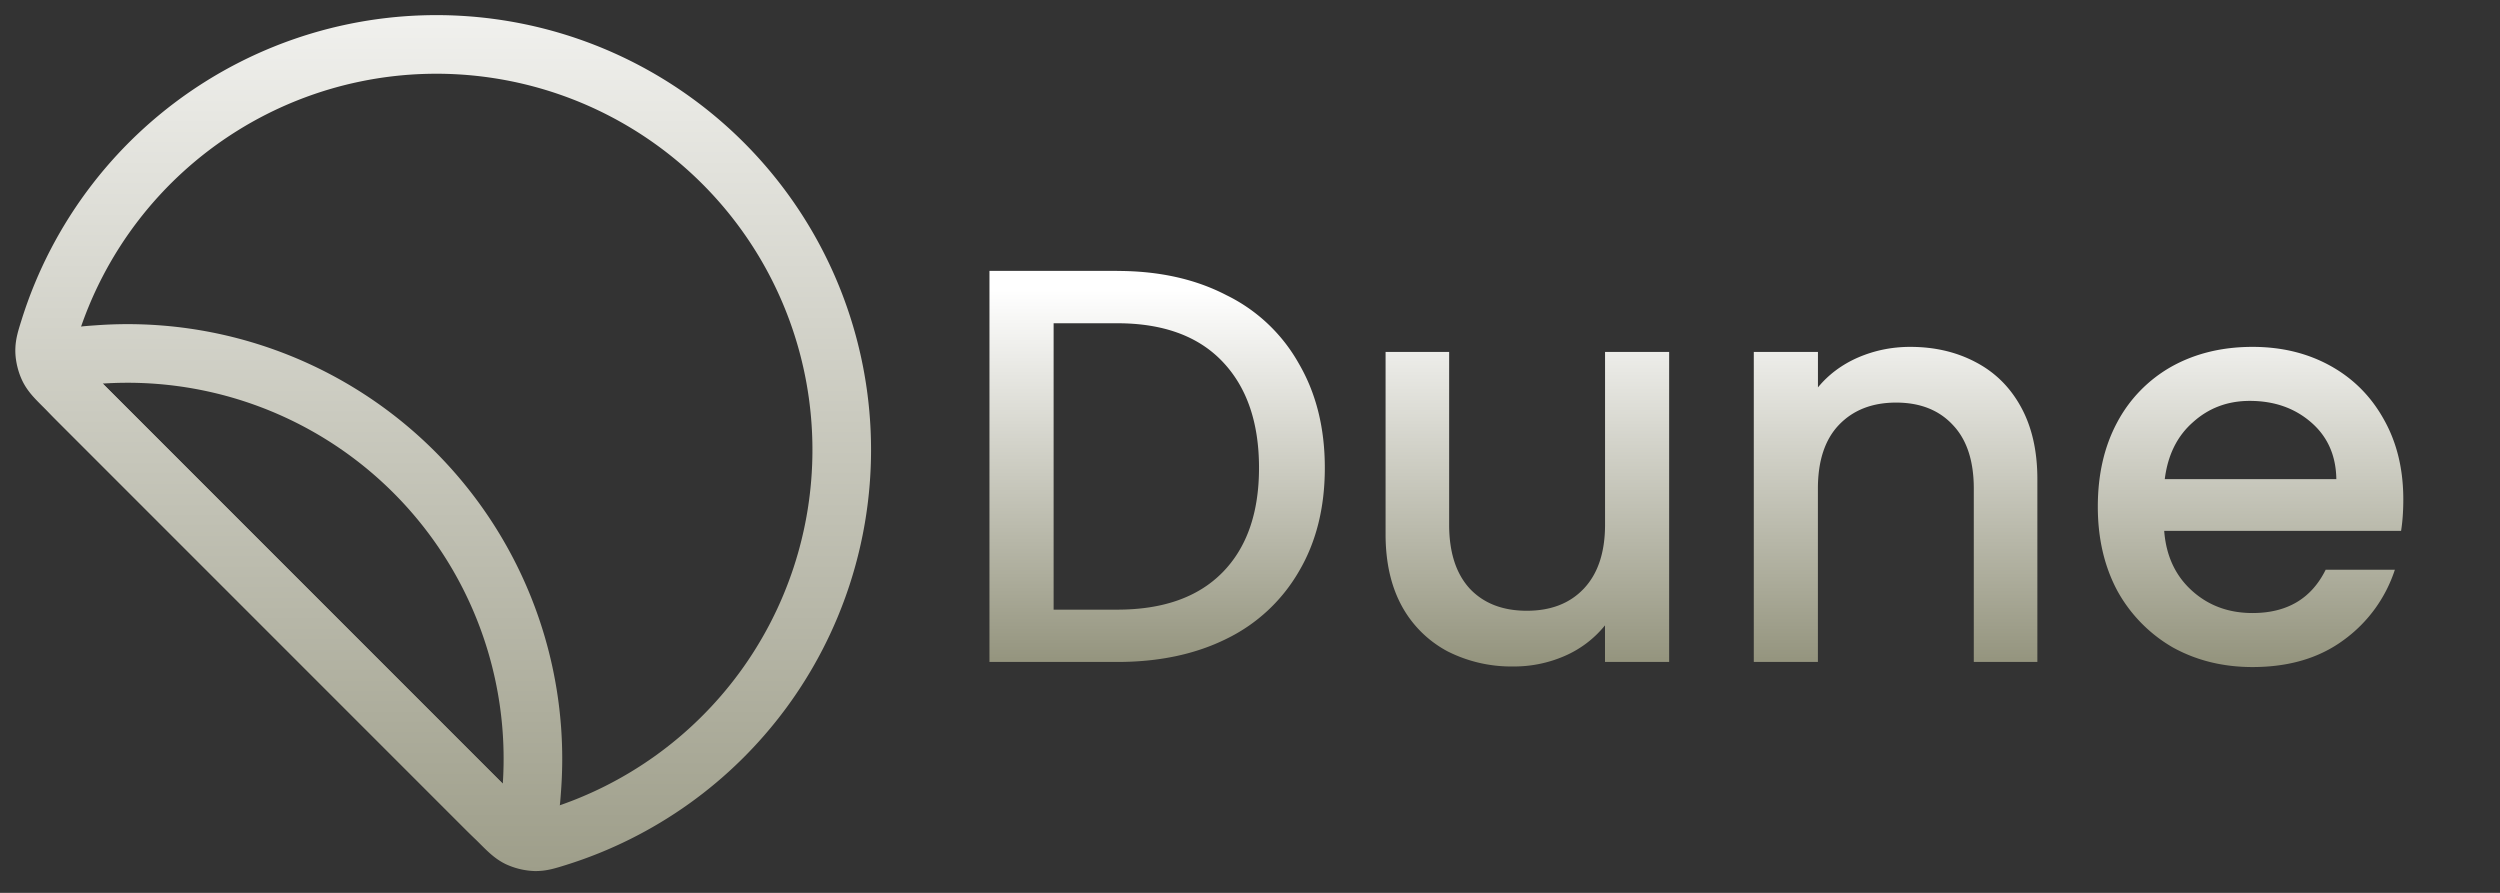
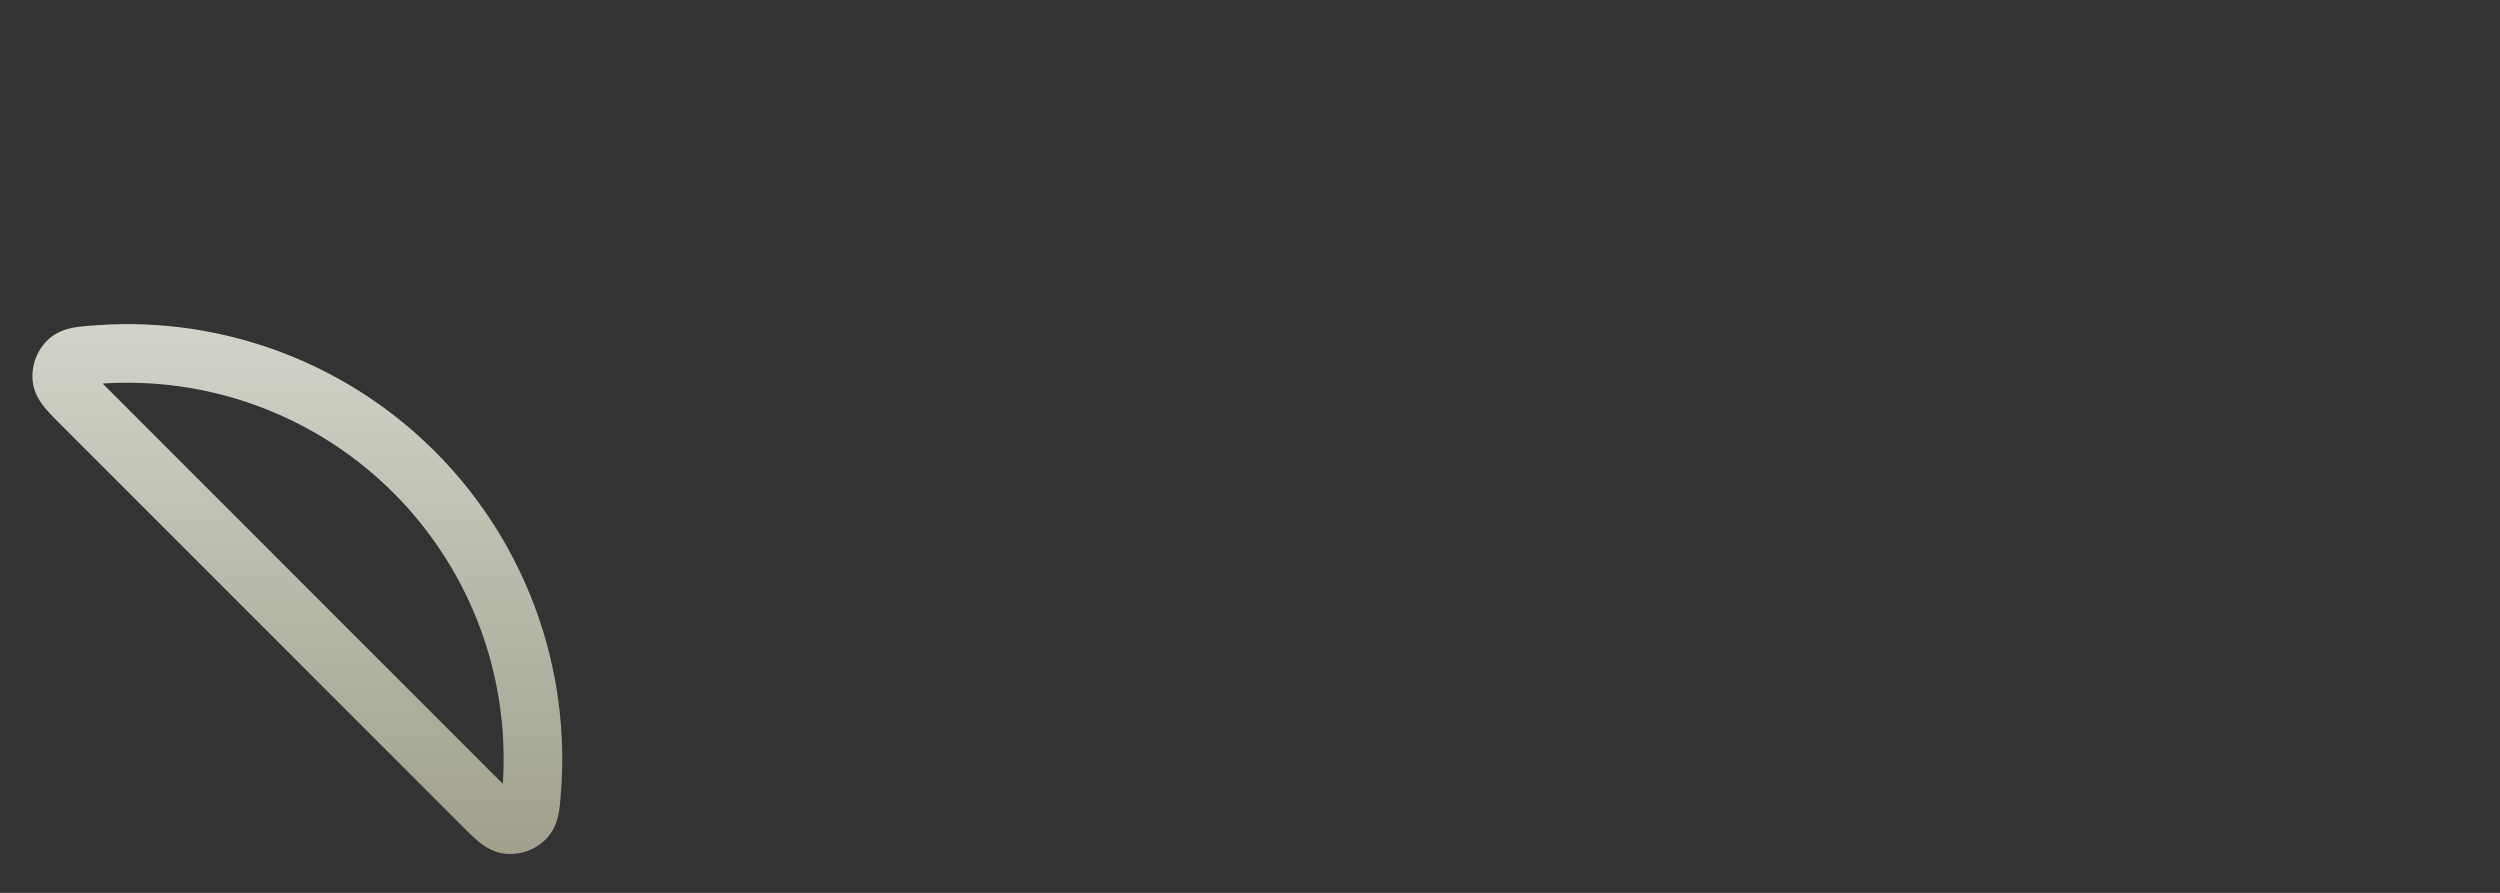
<svg xmlns="http://www.w3.org/2000/svg" width="56" height="20" fill="none">
  <rect width="100%" height="100%" fill="#333333" stroke="none" />
-   <path stroke="url(#a)" stroke-linecap="round" stroke-linejoin="round" stroke-width="1.313" d="M18.855 10.08A9.08 9.08 0 0 0 1.108 7.368c-.074.236-.111.354-.108.502.003.12.04.269.093.377.065.132.166.233.369.435l9.711 9.711c.202.203.303.304.436.37a1 1 0 0 0 .376.092c.148.003.266-.034.503-.108a9.084 9.084 0 0 0 6.367-8.667Z" />
  <path stroke="url(#b)" stroke-linecap="round" stroke-linejoin="round" stroke-width="1.313" d="M2.204 7.941a9.08 9.08 0 0 1 9.71 9.71c-.027.377-.04.566-.15.682a.477.477 0 0 1-.371.139c-.16-.016-.305-.161-.594-.45L1.834 9.055c-.29-.29-.435-.434-.45-.594a.477.477 0 0 1 .138-.37c.116-.11.305-.124.682-.15Z" />
-   <path fill="url(#c)" d="M25.025 6.069c.933 0 1.748.18 2.445.542a3.737 3.737 0 0 1 1.626 1.537c.387.664.58 1.441.58 2.332 0 .89-.193 1.664-.58 2.319a3.78 3.78 0 0 1-1.626 1.512c-.697.345-1.512.517-2.445.517h-2.861v-8.76h2.861Zm0 7.587c1.025 0 1.81-.277 2.357-.832.546-.554.82-1.336.82-2.344 0-1.017-.274-1.81-.82-2.382-.546-.572-1.332-.857-2.357-.857h-1.424v6.415h1.424Zm12.364-5.772v6.944h-1.437v-.82a2.371 2.371 0 0 1-.895.682 2.83 2.83 0 0 1-1.16.239 3.153 3.153 0 0 1-1.474-.34 2.509 2.509 0 0 1-1.02-1.009c-.244-.445-.366-.983-.366-1.613V7.884h1.424v3.869c0 .622.155 1.1.466 1.437.311.327.736.491 1.273.491.538 0 .962-.164 1.273-.491.32-.336.48-.815.48-1.437v-3.87h1.436Zm5.4-.114c.546 0 1.033.114 1.462.34.436.227.777.563 1.02 1.009.244.445.366.983.366 1.613v4.096h-1.424v-3.882c0-.621-.156-1.096-.467-1.424-.31-.336-.735-.504-1.273-.504-.537 0-.966.168-1.285.504-.311.328-.467.803-.467 1.424v3.882h-1.436V7.884h1.437v.794c.235-.286.533-.509.894-.668.37-.16.76-.24 1.172-.24Zm11.045 3.416c0 .26-.016.495-.05.706h-5.306c.042.554.248 1 .617 1.335.37.337.824.505 1.362.505.773 0 1.319-.324 1.638-.97h1.55a3.149 3.149 0 0 1-1.147 1.575c-.546.403-1.226.605-2.041.605-.664 0-1.26-.148-1.79-.442a3.297 3.297 0 0 1-1.235-1.26c-.294-.546-.441-1.176-.441-1.89 0-.715.142-1.34.428-1.878a3.1 3.1 0 0 1 1.223-1.26c.53-.295 1.134-.442 1.815-.442.655 0 1.239.143 1.752.429.512.285.911.689 1.197 1.21.286.512.428 1.104.428 1.777Zm-1.5-.454c-.008-.53-.197-.954-.567-1.273-.37-.32-.827-.479-1.373-.479-.496 0-.92.16-1.273.479-.353.31-.563.735-.63 1.273h3.844Z" />
  <defs>
    <linearGradient id="a" x1="7.286" x2="7.286" y1="-2.966" y2="32.76" gradientUnits="userSpaceOnUse">
      <stop stop-color="#fff" />
      <stop offset="1" stop-color="#656545" />
    </linearGradient>
    <linearGradient id="b" x1="7.286" x2="7.286" y1="-2.966" y2="32.76" gradientUnits="userSpaceOnUse">
      <stop stop-color="#fff" />
      <stop offset="1" stop-color="#656545" />
    </linearGradient>
    <linearGradient id="c" x1="33.188" x2="33.188" y1="6.496" y2="18.501" gradientUnits="userSpaceOnUse">
      <stop stop-color="#fff" />
      <stop offset="1" stop-color="#656545" />
    </linearGradient>
  </defs>
</svg>